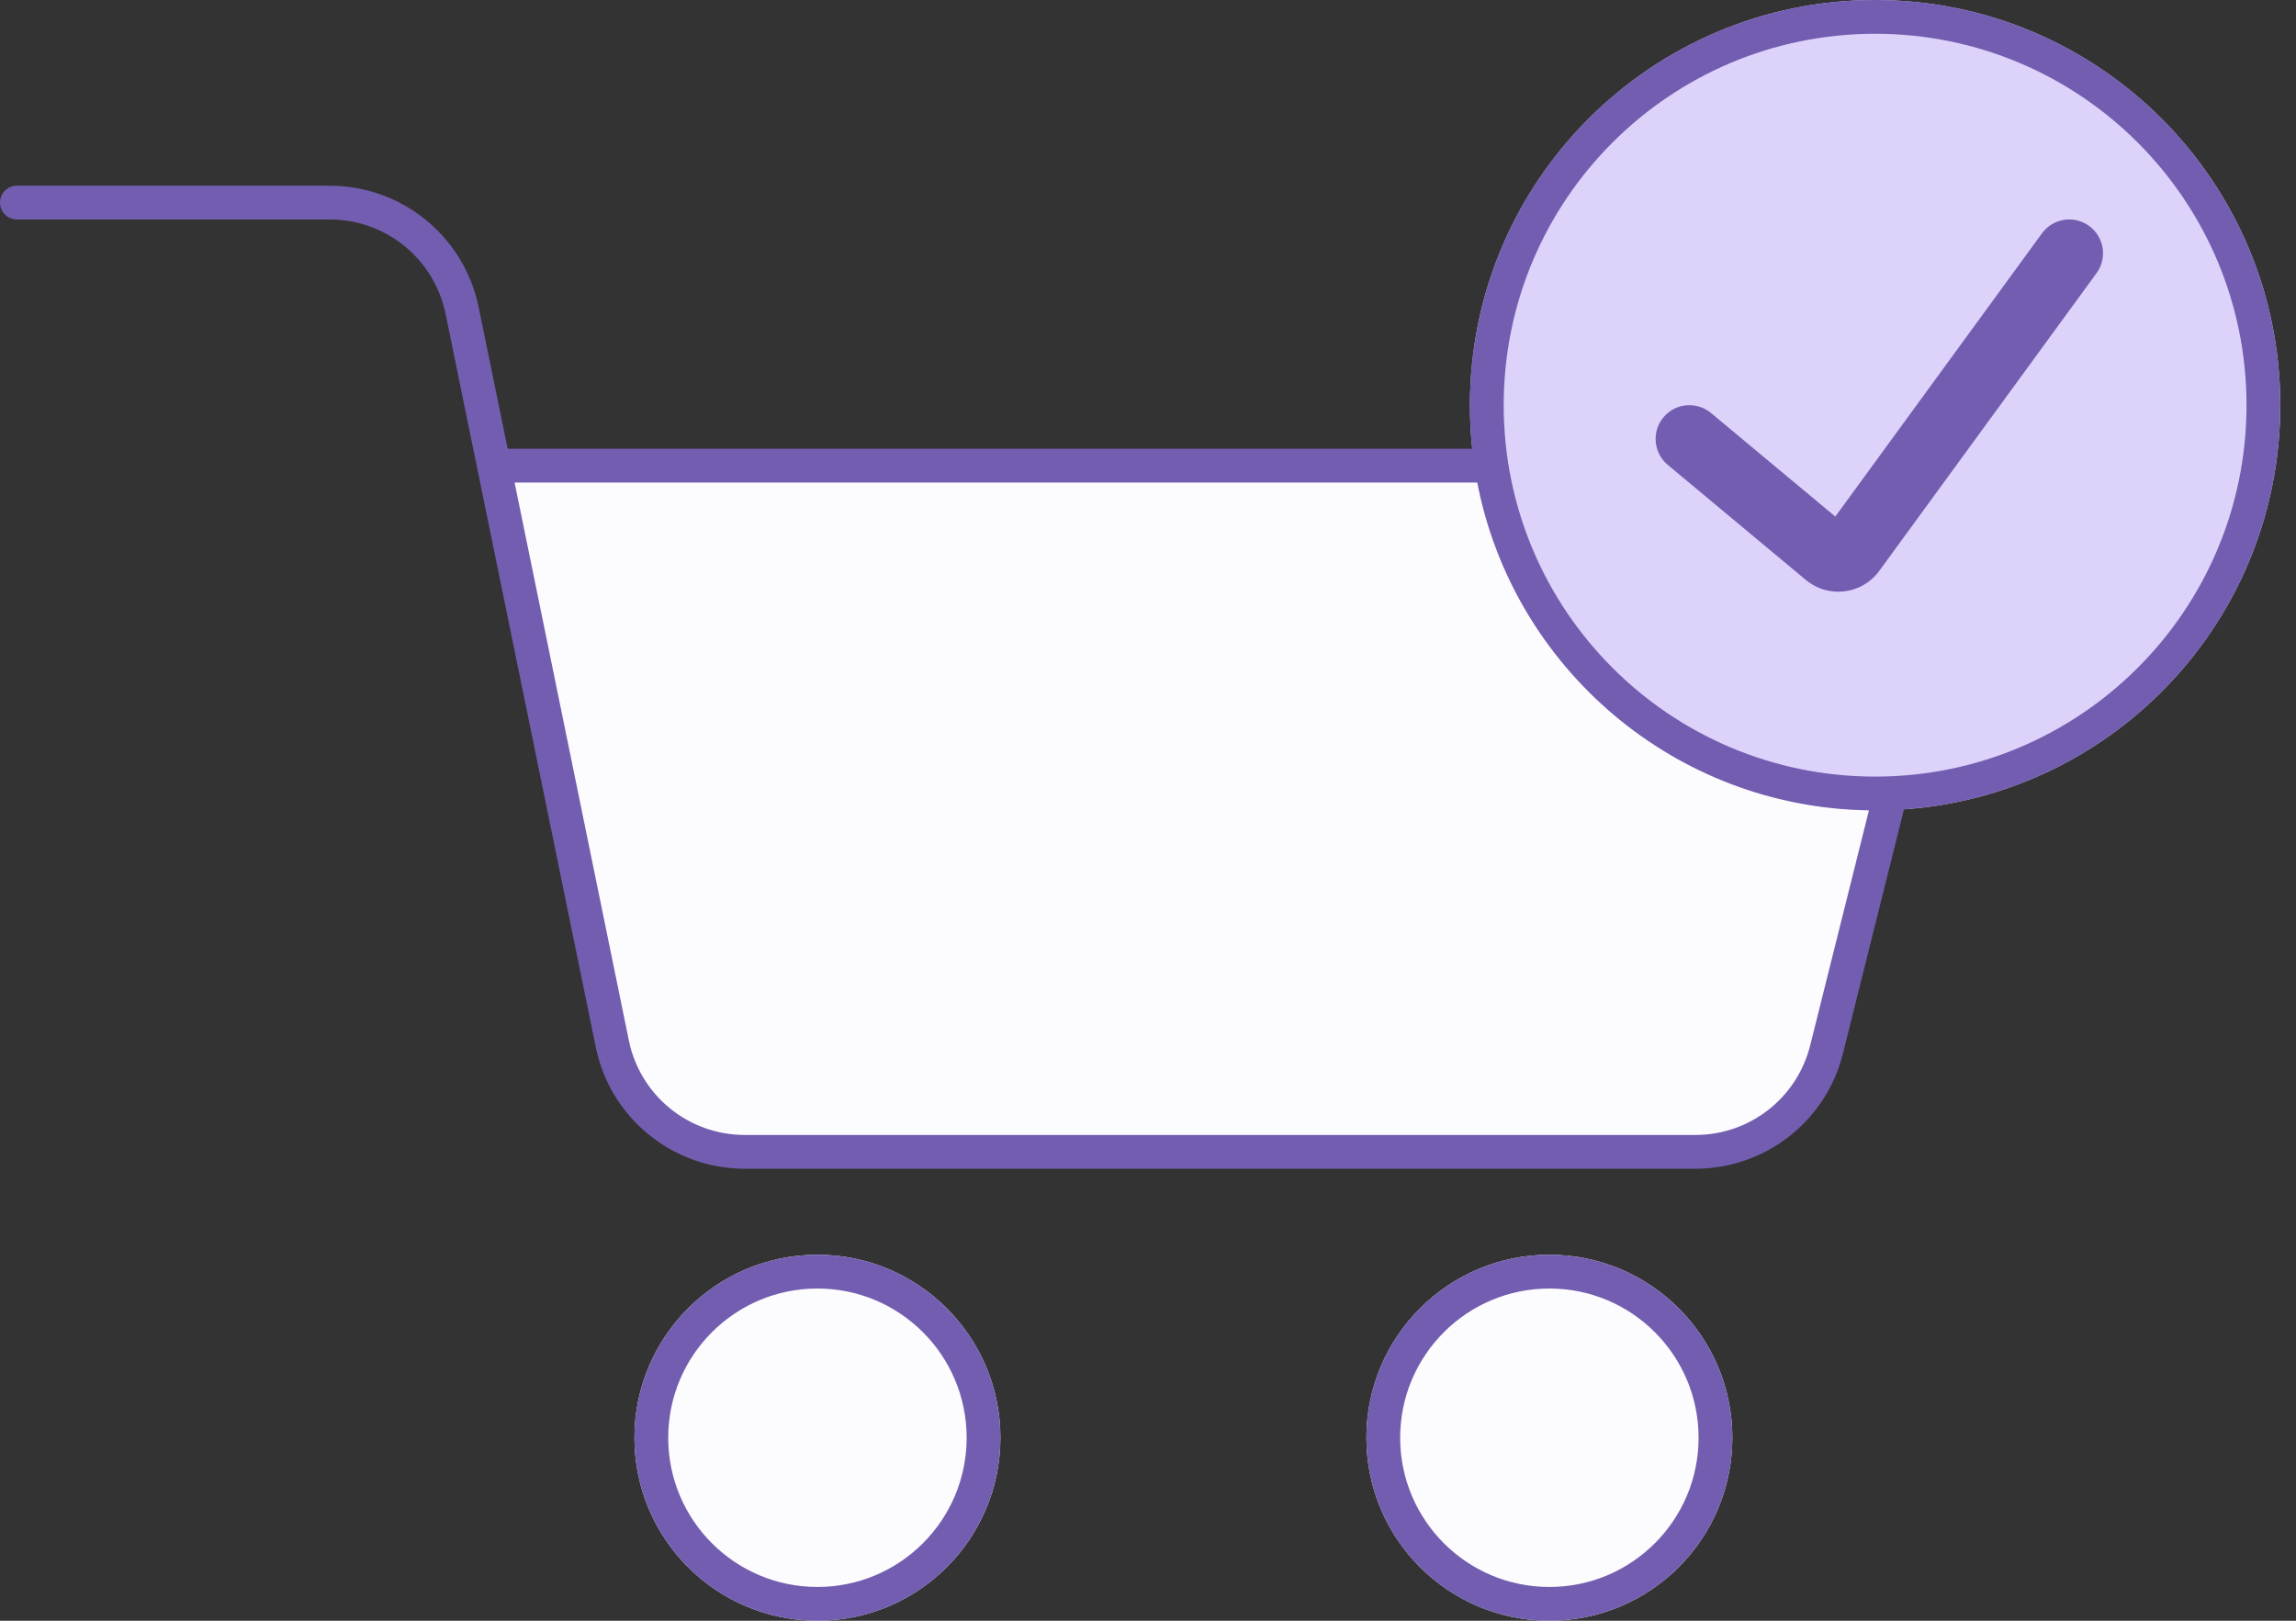
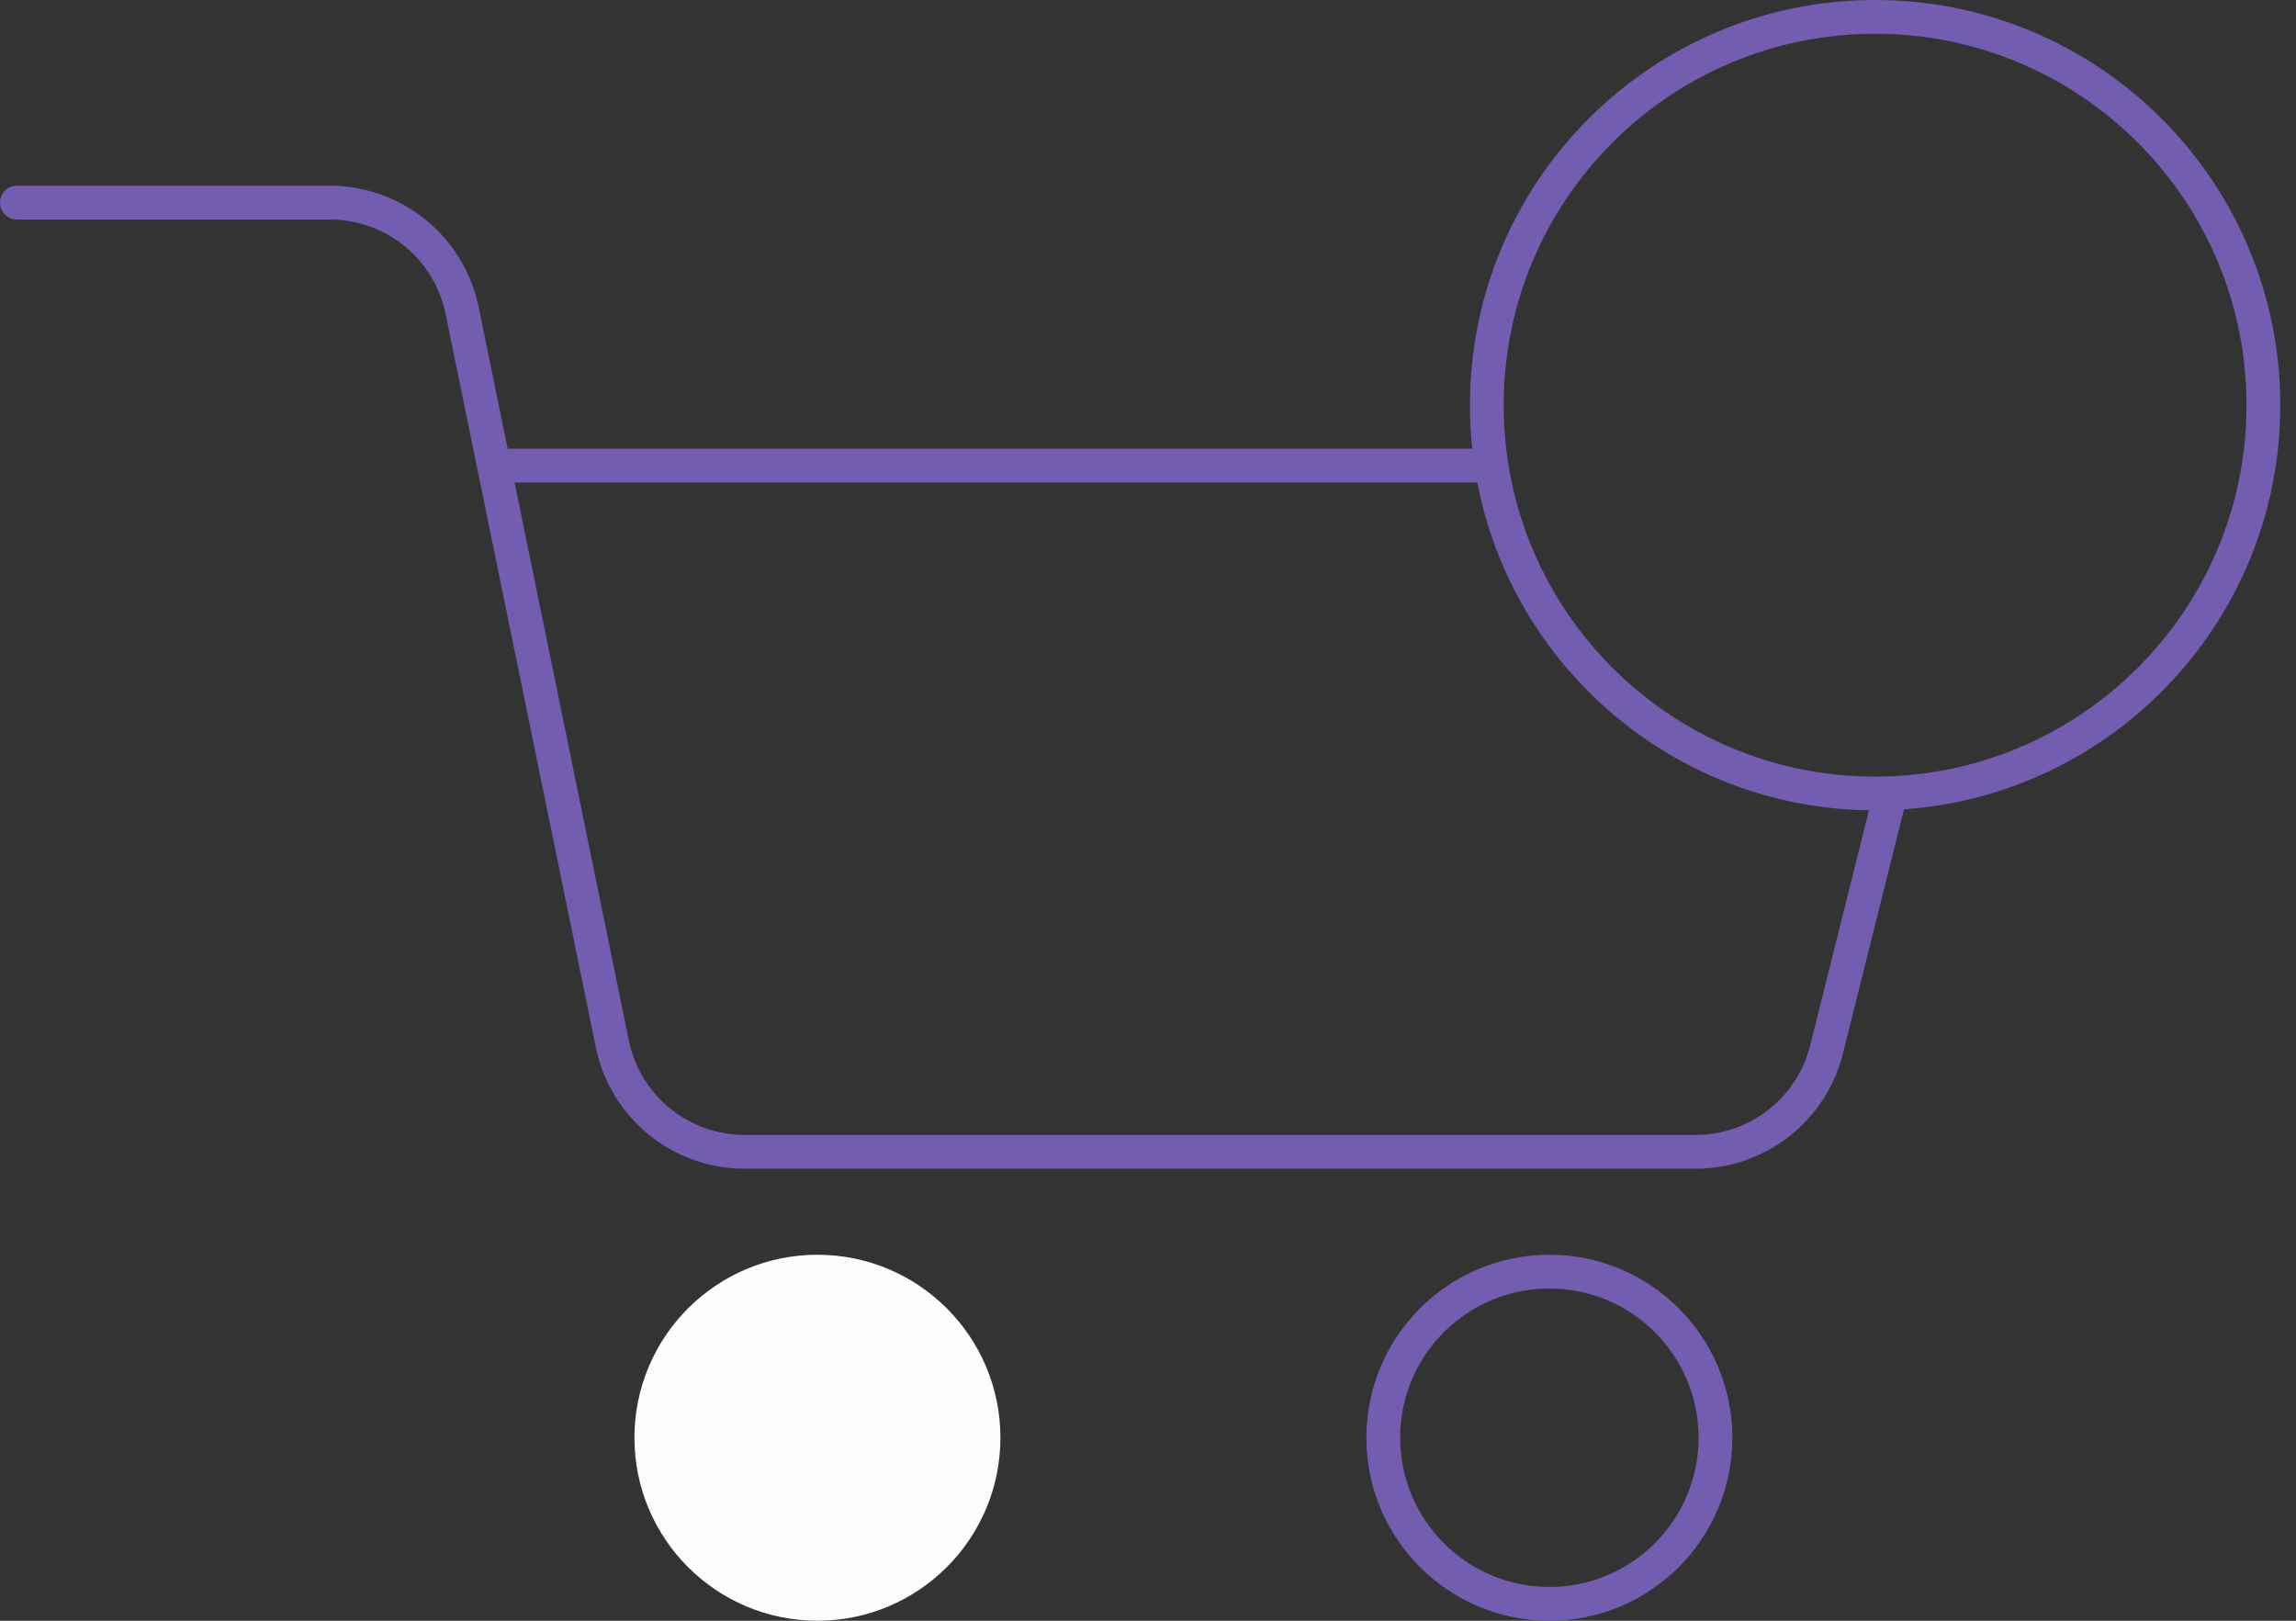
<svg xmlns="http://www.w3.org/2000/svg" fill="none" height="96" viewBox="0 0 136 96" width="136">
  <rect x="0" y="0" width="136" height="96" fill="#333333" stroke="none" />
-   <path d="m100.432 68.226h-56.324c-3.8 0-7.075-2.672-7.837-6.395l-7.015-34.25h77.337c5.204 0 9.023 4.891 7.761 9.94l-6.161 24.645c-.891 3.561-4.09 6.06-7.761 6.06z" fill="#fcfbfd" />
-   <path d="m59.258 85.161c0 5.986-4.853 10.839-10.839 10.839-5.986 0-10.839-4.853-10.839-10.839 0-5.986 4.853-10.839 10.839-10.839 5.986 0 10.839 4.853 10.839 10.839z" fill="#fcfbfd" />
-   <path d="m102.613 85.161c0 5.986-4.852 10.839-10.838 10.839-5.986 0-10.839-4.853-10.839-10.839 0-5.986 4.853-10.839 10.839-10.839 5.986 0 10.838 4.853 10.838 10.839z" fill="#fcfbfd" />
-   <path d="m135.069 24c0 13.255-10.745 24-24 24s-24-10.745-24-24 10.745-24 24-24 24 10.745 24 24z" fill="#dcd2fa" />
+   <path d="m59.258 85.161c0 5.986-4.853 10.839-10.839 10.839-5.986 0-10.839-4.853-10.839-10.839 0-5.986 4.853-10.839 10.839-10.839 5.986 0 10.839 4.853 10.839 10.839" fill="#fcfbfd" />
  <g fill="#735db0">
-     <path d="m124.184 16.179c.651-.892.456-2.143-.436-2.795-.893-.651-2.144-.456-2.795.437l-12.242 16.777-7.362-6.134c-.848-.707-2.11-.593-2.817.256-.707.849-.593 2.11.256 2.817l8.181 6.817c1.331 1.109 3.323.863 4.344-.536z" />
    <path clip-rule="evenodd" d="m30.072 26.581h57.134c-.091-.848-.137-1.709-.137-2.581 0-13.255 10.745-24 24-24 13.255 0 24 10.745 24 24 0 12.679-9.833 23.062-22.289 23.94l-3.617 14.469c-1.002 4.006-4.602 6.817-8.731 6.817h-56.324c-4.274 0-7.959-3.007-8.817-7.194l-8.897-43.436c-.667-3.257-3.533-5.595-6.858-5.595h-18.537c-.552 0-1-.448-1-1s.448-1 1-1h18.537c4.274 0 7.959 3.007 8.817 7.194zm80.997 19.419c12.15 0 22-9.85 22-22s-9.85-22-22-22c-12.15 0-22 9.85-22 22s9.85 22 22 22zm-3.846 15.924 3.481-13.926c-11.526-.172-21.083-8.468-23.199-19.417h-57.024l6.769 33.05c.667 3.257 3.533 5.595 6.858 5.595h56.324c3.212 0 6.012-2.186 6.791-5.302z" fill-rule="evenodd" />
-     <path clip-rule="evenodd" d="m59.258 85.161c0 5.986-4.853 10.839-10.839 10.839-5.986 0-10.839-4.853-10.839-10.839 0-5.986 4.853-10.839 10.839-10.839 5.986 0 10.839 4.853 10.839 10.839zm-2 0c0 4.881-3.957 8.839-8.839 8.839-4.881 0-8.839-3.957-8.839-8.839s3.957-8.839 8.839-8.839c4.881 0 8.839 3.957 8.839 8.839z" fill-rule="evenodd" />
    <path clip-rule="evenodd" d="m91.775 96c5.986 0 10.838-4.853 10.838-10.839 0-5.986-4.852-10.839-10.838-10.839-5.986 0-10.839 4.853-10.839 10.839 0 5.986 4.853 10.839 10.839 10.839zm0-2c4.881 0 8.838-3.957 8.838-8.839s-3.957-8.839-8.838-8.839-8.839 3.957-8.839 8.839 3.957 8.839 8.839 8.839z" fill-rule="evenodd" />
  </g>
</svg>